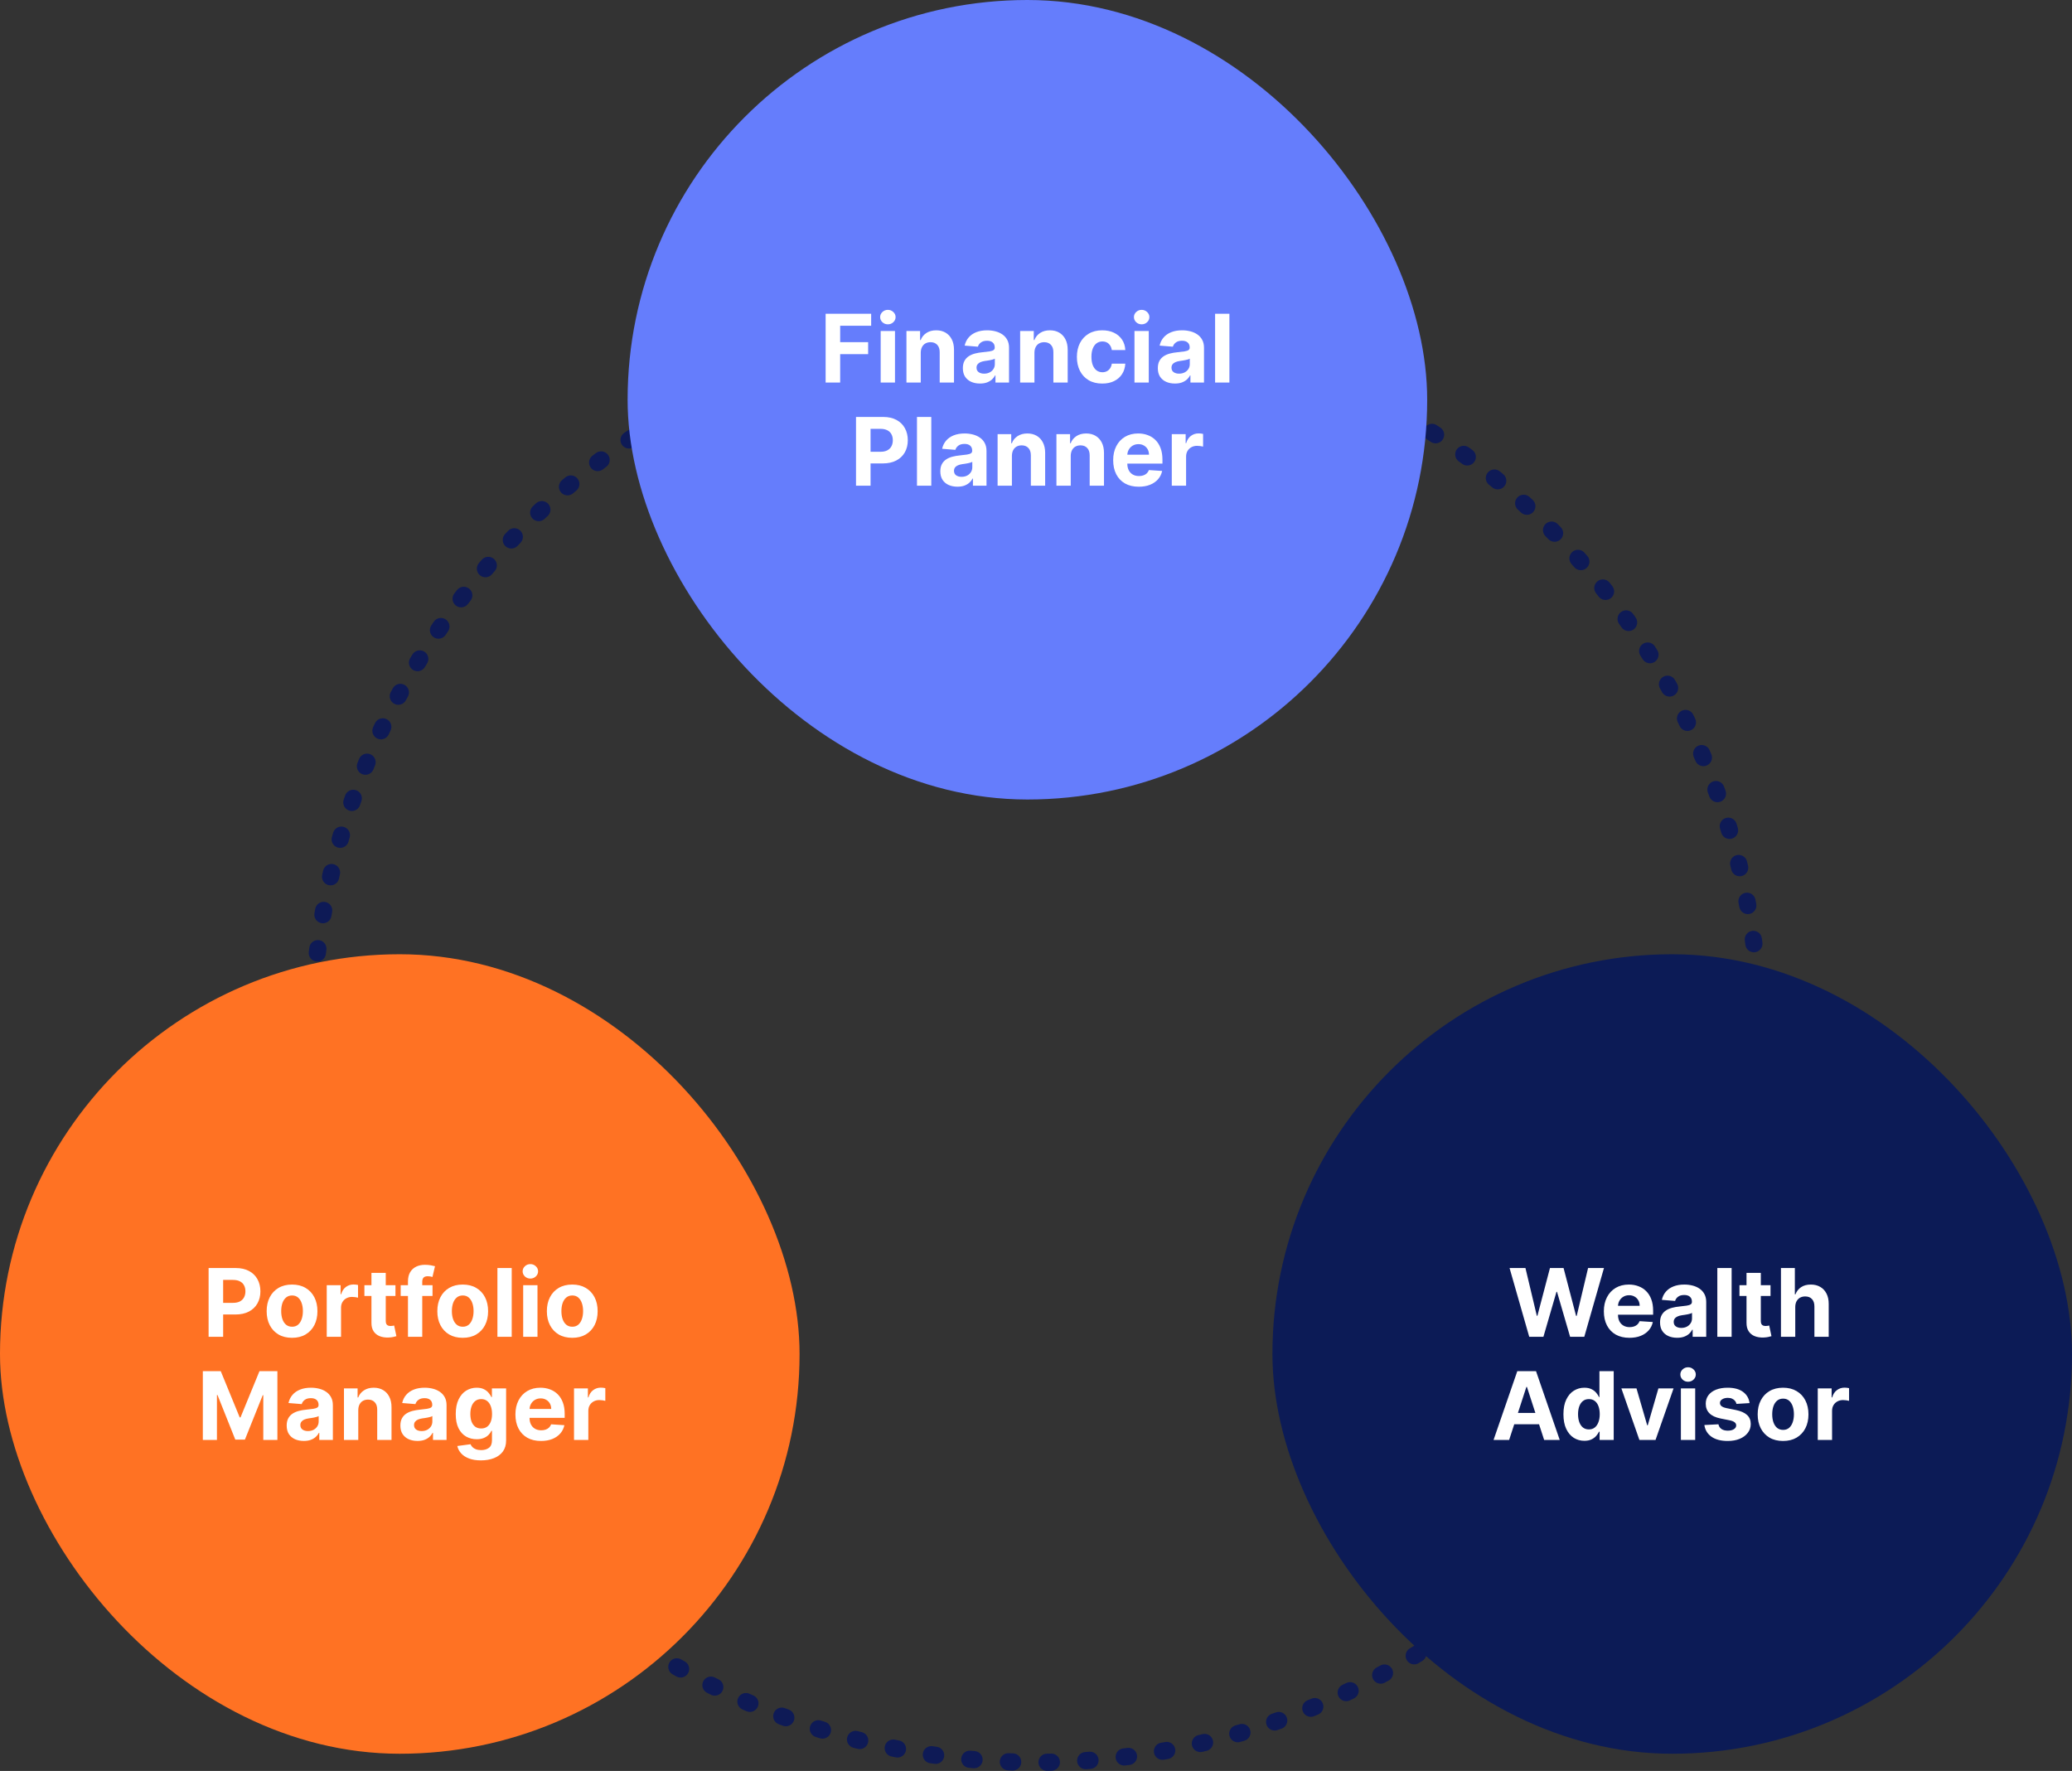
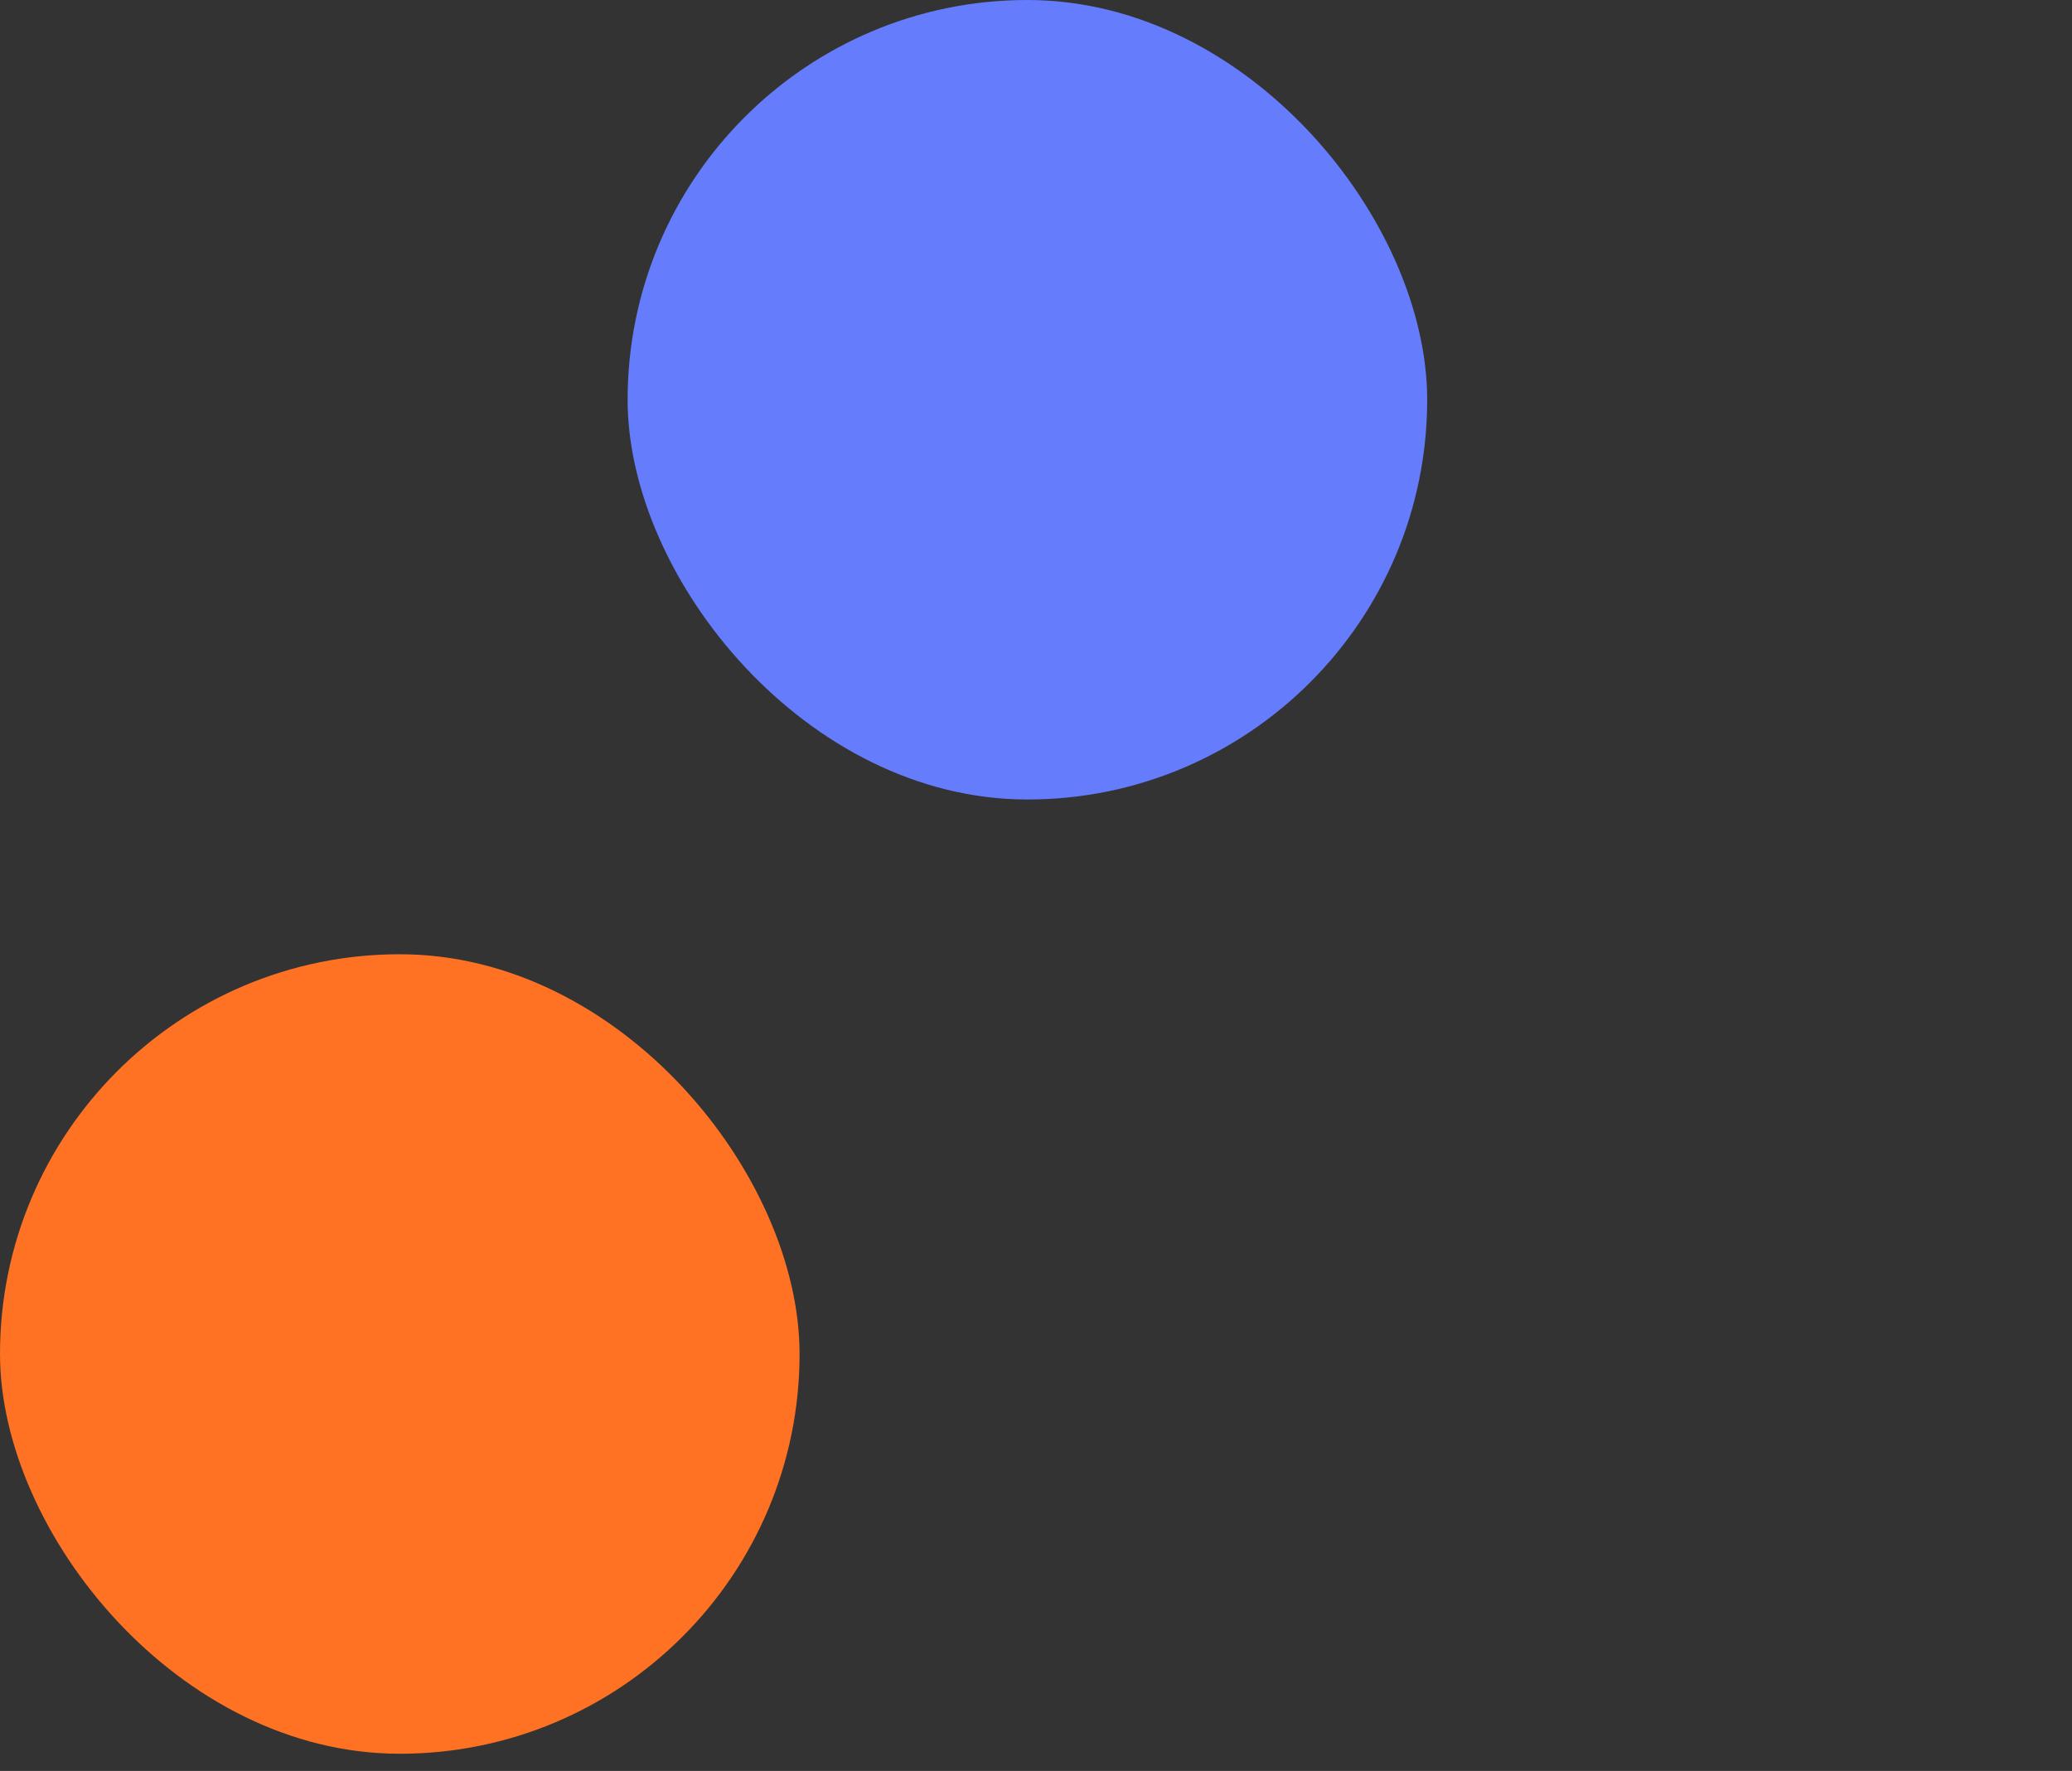
<svg xmlns="http://www.w3.org/2000/svg" width="482" height="412" viewBox="0 0 482 412" fill="none">
  <rect x="0" y="0" width="482" height="412" fill="#333333" stroke="none" />
-   <circle cx="241.046" cy="241.596" r="168.404" stroke="#0E1A56" stroke-width="4" stroke-linecap="round" stroke-dasharray="1 8" />
  <rect x="146" width="186" height="186" rx="93" fill="#657DFC" />
-   <path d="M192.062 89V73H202.655V75.789H195.444V79.602H201.952V82.391H195.444V89H192.062ZM204.868 89V77H208.196V89H204.868ZM206.54 75.453C206.045 75.453 205.621 75.289 205.267 74.961C204.918 74.628 204.743 74.229 204.743 73.766C204.743 73.307 204.918 72.914 205.267 72.586C205.621 72.253 206.045 72.086 206.54 72.086C207.035 72.086 207.457 72.253 207.806 72.586C208.16 72.914 208.337 73.307 208.337 73.766C208.337 74.229 208.16 74.628 207.806 74.961C207.457 75.289 207.035 75.453 206.54 75.453ZM214.19 82.062V89H210.862V77H214.034V79.117H214.175C214.44 78.419 214.886 77.867 215.511 77.461C216.136 77.049 216.894 76.844 217.784 76.844C218.618 76.844 219.344 77.026 219.964 77.391C220.584 77.755 221.065 78.276 221.409 78.953C221.753 79.625 221.925 80.427 221.925 81.359V89H218.597V81.953C218.602 81.219 218.414 80.646 218.034 80.234C217.654 79.818 217.131 79.609 216.464 79.609C216.016 79.609 215.62 79.706 215.276 79.898C214.938 80.091 214.672 80.372 214.479 80.742C214.292 81.107 214.196 81.547 214.19 82.062ZM227.97 89.227C227.204 89.227 226.522 89.094 225.923 88.828C225.324 88.557 224.85 88.159 224.501 87.633C224.157 87.102 223.985 86.44 223.985 85.648C223.985 84.982 224.108 84.422 224.353 83.969C224.597 83.516 224.931 83.151 225.353 82.875C225.774 82.599 226.254 82.391 226.79 82.25C227.332 82.109 227.899 82.01 228.493 81.953C229.191 81.88 229.754 81.812 230.181 81.75C230.608 81.682 230.918 81.583 231.11 81.453C231.303 81.323 231.399 81.13 231.399 80.875V80.828C231.399 80.333 231.243 79.951 230.931 79.68C230.623 79.409 230.186 79.273 229.618 79.273C229.019 79.273 228.543 79.406 228.188 79.672C227.834 79.932 227.6 80.26 227.485 80.656L224.407 80.406C224.563 79.677 224.871 79.047 225.329 78.516C225.787 77.979 226.379 77.568 227.103 77.281C227.832 76.99 228.675 76.844 229.634 76.844C230.3 76.844 230.938 76.922 231.548 77.078C232.162 77.234 232.707 77.477 233.181 77.805C233.66 78.133 234.037 78.555 234.313 79.07C234.59 79.581 234.728 80.193 234.728 80.906V89H231.571V87.336H231.478C231.285 87.711 231.027 88.042 230.704 88.328C230.381 88.609 229.993 88.831 229.54 88.992C229.087 89.148 228.563 89.227 227.97 89.227ZM228.923 86.93C229.412 86.93 229.845 86.833 230.22 86.641C230.595 86.443 230.889 86.177 231.103 85.844C231.316 85.51 231.423 85.133 231.423 84.711V83.438C231.319 83.505 231.175 83.568 230.993 83.625C230.816 83.677 230.616 83.727 230.392 83.773C230.168 83.815 229.944 83.854 229.72 83.891C229.496 83.922 229.293 83.951 229.11 83.977C228.72 84.034 228.379 84.125 228.087 84.25C227.795 84.375 227.569 84.544 227.407 84.758C227.246 84.966 227.165 85.227 227.165 85.539C227.165 85.992 227.329 86.338 227.657 86.578C227.991 86.812 228.412 86.93 228.923 86.93ZM240.638 82.062V89H237.31V77H240.481V79.117H240.622C240.888 78.419 241.333 77.867 241.958 77.461C242.583 77.049 243.341 76.844 244.231 76.844C245.065 76.844 245.791 77.026 246.411 77.391C247.031 77.755 247.513 78.276 247.856 78.953C248.2 79.625 248.372 80.427 248.372 81.359V89H245.044V81.953C245.049 81.219 244.862 80.646 244.481 80.234C244.101 79.818 243.578 79.609 242.911 79.609C242.463 79.609 242.067 79.706 241.724 79.898C241.385 80.091 241.119 80.372 240.927 80.742C240.739 81.107 240.643 81.547 240.638 82.062ZM256.417 89.234C255.188 89.234 254.131 88.974 253.245 88.453C252.365 87.927 251.688 87.198 251.214 86.266C250.745 85.333 250.511 84.26 250.511 83.047C250.511 81.818 250.748 80.74 251.222 79.812C251.701 78.88 252.381 78.154 253.261 77.633C254.141 77.107 255.188 76.844 256.401 76.844C257.448 76.844 258.365 77.034 259.151 77.414C259.938 77.794 260.56 78.328 261.019 79.016C261.477 79.703 261.729 80.51 261.776 81.438H258.636C258.547 80.838 258.313 80.357 257.933 79.992C257.558 79.622 257.065 79.438 256.456 79.438C255.94 79.438 255.49 79.578 255.104 79.859C254.724 80.135 254.427 80.539 254.214 81.07C254 81.602 253.894 82.245 253.894 83C253.894 83.766 253.998 84.417 254.206 84.953C254.42 85.49 254.719 85.898 255.104 86.18C255.49 86.461 255.94 86.602 256.456 86.602C256.836 86.602 257.177 86.523 257.479 86.367C257.787 86.211 258.039 85.984 258.237 85.688C258.44 85.385 258.573 85.023 258.636 84.602H261.776C261.724 85.518 261.474 86.326 261.026 87.023C260.584 87.716 259.972 88.258 259.19 88.648C258.409 89.039 257.485 89.234 256.417 89.234ZM263.907 89V77H267.235V89H263.907ZM265.579 75.453C265.084 75.453 264.66 75.289 264.306 74.961C263.957 74.628 263.782 74.229 263.782 73.766C263.782 73.307 263.957 72.914 264.306 72.586C264.66 72.253 265.084 72.086 265.579 72.086C266.074 72.086 266.496 72.253 266.845 72.586C267.199 72.914 267.376 73.307 267.376 73.766C267.376 74.229 267.199 74.628 266.845 74.961C266.496 75.289 266.074 75.453 265.579 75.453ZM273.323 89.227C272.558 89.227 271.875 89.094 271.276 88.828C270.677 88.557 270.203 88.159 269.854 87.633C269.511 87.102 269.339 86.44 269.339 85.648C269.339 84.982 269.461 84.422 269.706 83.969C269.951 83.516 270.284 83.151 270.706 82.875C271.128 82.599 271.607 82.391 272.144 82.25C272.685 82.109 273.253 82.01 273.847 81.953C274.545 81.88 275.107 81.812 275.534 81.75C275.961 81.682 276.271 81.583 276.464 81.453C276.657 81.323 276.753 81.13 276.753 80.875V80.828C276.753 80.333 276.597 79.951 276.284 79.68C275.977 79.409 275.539 79.273 274.972 79.273C274.373 79.273 273.896 79.406 273.542 79.672C273.188 79.932 272.953 80.26 272.839 80.656L269.761 80.406C269.917 79.677 270.224 79.047 270.683 78.516C271.141 77.979 271.732 77.568 272.456 77.281C273.185 76.99 274.029 76.844 274.987 76.844C275.654 76.844 276.292 76.922 276.901 77.078C277.516 77.234 278.06 77.477 278.534 77.805C279.013 78.133 279.391 78.555 279.667 79.07C279.943 79.581 280.081 80.193 280.081 80.906V89H276.925V87.336H276.831C276.638 87.711 276.381 88.042 276.058 88.328C275.735 88.609 275.347 88.831 274.894 88.992C274.44 89.148 273.917 89.227 273.323 89.227ZM274.276 86.93C274.766 86.93 275.198 86.833 275.573 86.641C275.948 86.443 276.243 86.177 276.456 85.844C276.67 85.51 276.776 85.133 276.776 84.711V83.438C276.672 83.505 276.529 83.568 276.347 83.625C276.17 83.677 275.969 83.727 275.745 83.773C275.521 83.815 275.297 83.854 275.073 83.891C274.849 83.922 274.646 83.951 274.464 83.977C274.073 84.034 273.732 84.125 273.44 84.25C273.149 84.375 272.922 84.544 272.761 84.758C272.599 84.966 272.519 85.227 272.519 85.539C272.519 85.992 272.683 86.338 273.011 86.578C273.344 86.812 273.766 86.93 274.276 86.93ZM285.991 73V89H282.663V73H285.991ZM199.13 113V97H205.442C206.656 97 207.69 97.232 208.544 97.695C209.398 98.154 210.049 98.792 210.497 99.609C210.95 100.422 211.177 101.359 211.177 102.422C211.177 103.484 210.948 104.422 210.489 105.234C210.031 106.047 209.367 106.68 208.497 107.133C207.632 107.586 206.586 107.812 205.356 107.812H201.333V105.102H204.81C205.461 105.102 205.997 104.99 206.419 104.766C206.846 104.536 207.164 104.221 207.372 103.82C207.586 103.414 207.692 102.948 207.692 102.422C207.692 101.891 207.586 101.427 207.372 101.031C207.164 100.63 206.846 100.32 206.419 100.102C205.992 99.878 205.45 99.766 204.794 99.766H202.513V113H199.13ZM216.64 97V113H213.312V97H216.64ZM222.728 113.227C221.962 113.227 221.28 113.094 220.681 112.828C220.082 112.557 219.608 112.159 219.259 111.633C218.915 111.102 218.743 110.44 218.743 109.648C218.743 108.982 218.866 108.422 219.11 107.969C219.355 107.516 219.688 107.151 220.11 106.875C220.532 106.599 221.011 106.391 221.548 106.25C222.09 106.109 222.657 106.01 223.251 105.953C223.949 105.88 224.511 105.812 224.938 105.75C225.366 105.682 225.675 105.583 225.868 105.453C226.061 105.323 226.157 105.13 226.157 104.875V104.828C226.157 104.333 226.001 103.951 225.688 103.68C225.381 103.409 224.944 103.273 224.376 103.273C223.777 103.273 223.3 103.406 222.946 103.672C222.592 103.932 222.358 104.26 222.243 104.656L219.165 104.406C219.321 103.677 219.629 103.047 220.087 102.516C220.545 101.979 221.136 101.568 221.86 101.281C222.59 100.99 223.433 100.844 224.392 100.844C225.058 100.844 225.696 100.922 226.306 101.078C226.92 101.234 227.465 101.477 227.938 101.805C228.418 102.133 228.795 102.555 229.071 103.07C229.347 103.581 229.485 104.193 229.485 104.906V113H226.329V111.336H226.235C226.043 111.711 225.785 112.042 225.462 112.328C225.139 112.609 224.751 112.831 224.298 112.992C223.845 113.148 223.321 113.227 222.728 113.227ZM223.681 110.93C224.17 110.93 224.603 110.833 224.978 110.641C225.353 110.443 225.647 110.177 225.86 109.844C226.074 109.51 226.181 109.133 226.181 108.711V107.438C226.076 107.505 225.933 107.568 225.751 107.625C225.574 107.677 225.373 107.727 225.149 107.773C224.925 107.815 224.701 107.854 224.478 107.891C224.254 107.922 224.05 107.951 223.868 107.977C223.478 108.034 223.136 108.125 222.845 108.25C222.553 108.375 222.326 108.544 222.165 108.758C222.004 108.966 221.923 109.227 221.923 109.539C221.923 109.992 222.087 110.339 222.415 110.578C222.748 110.812 223.17 110.93 223.681 110.93ZM235.396 106.063V113H232.067V101H235.239V103.117H235.38C235.646 102.419 236.091 101.867 236.716 101.461C237.341 101.049 238.099 100.844 238.989 100.844C239.823 100.844 240.549 101.026 241.169 101.391C241.789 101.755 242.271 102.276 242.614 102.953C242.958 103.625 243.13 104.427 243.13 105.359V113H239.802V105.953C239.807 105.219 239.619 104.646 239.239 104.234C238.859 103.818 238.336 103.609 237.669 103.609C237.221 103.609 236.825 103.706 236.481 103.898C236.143 104.091 235.877 104.372 235.685 104.742C235.497 105.107 235.401 105.547 235.396 106.063ZM249.081 106.063V113H245.753V101H248.925V103.117H249.065C249.331 102.419 249.776 101.867 250.401 101.461C251.026 101.049 251.784 100.844 252.675 100.844C253.508 100.844 254.235 101.026 254.854 101.391C255.474 101.755 255.956 102.276 256.3 102.953C256.644 103.625 256.815 104.427 256.815 105.359V113H253.487V105.953C253.493 105.219 253.305 104.646 252.925 104.234C252.545 103.818 252.021 103.609 251.354 103.609C250.907 103.609 250.511 103.706 250.167 103.898C249.828 104.091 249.563 104.372 249.37 104.742C249.183 105.107 249.086 105.547 249.081 106.063ZM264.907 113.234C263.673 113.234 262.61 112.984 261.72 112.484C260.834 111.979 260.152 111.266 259.673 110.344C259.194 109.417 258.954 108.32 258.954 107.055C258.954 105.82 259.194 104.737 259.673 103.805C260.152 102.872 260.826 102.146 261.696 101.625C262.571 101.104 263.597 100.844 264.774 100.844C265.566 100.844 266.303 100.971 266.985 101.227C267.673 101.477 268.272 101.854 268.782 102.359C269.298 102.865 269.699 103.5 269.985 104.266C270.272 105.026 270.415 105.917 270.415 106.937V107.852H260.282V105.789H267.282C267.282 105.31 267.178 104.885 266.97 104.516C266.761 104.146 266.472 103.857 266.103 103.648C265.738 103.435 265.313 103.328 264.829 103.328C264.324 103.328 263.876 103.445 263.485 103.68C263.1 103.909 262.798 104.219 262.579 104.609C262.36 104.995 262.248 105.424 262.243 105.898V107.859C262.243 108.453 262.353 108.966 262.571 109.398C262.795 109.831 263.11 110.164 263.517 110.398C263.923 110.633 264.405 110.75 264.962 110.75C265.332 110.75 265.67 110.698 265.978 110.594C266.285 110.49 266.548 110.333 266.767 110.125C266.985 109.917 267.152 109.661 267.267 109.359L270.345 109.562C270.188 110.302 269.868 110.948 269.384 111.5C268.905 112.047 268.285 112.474 267.524 112.781C266.769 113.083 265.897 113.234 264.907 113.234ZM272.587 113V101H275.813V103.094H275.938C276.157 102.349 276.524 101.786 277.04 101.406C277.556 101.021 278.149 100.828 278.821 100.828C278.988 100.828 279.168 100.839 279.36 100.859C279.553 100.88 279.722 100.909 279.868 100.945V103.898C279.712 103.852 279.496 103.81 279.22 103.773C278.944 103.737 278.691 103.719 278.462 103.719C277.972 103.719 277.535 103.826 277.149 104.039C276.769 104.247 276.467 104.539 276.243 104.914C276.024 105.289 275.915 105.721 275.915 106.211V113H272.587Z" fill="white" />
-   <rect x="296" y="222" width="186" height="186" rx="93" fill="#0C1B56" />
-   <path d="M355.74 311L351.162 295H354.858L357.506 306.117H357.639L360.561 295H363.725L366.639 306.141H366.779L369.428 295H373.123L368.545 311H365.248L362.201 300.539H362.076L359.037 311H355.74ZM379.051 311.234C377.817 311.234 376.754 310.984 375.863 310.484C374.978 309.979 374.296 309.266 373.817 308.344C373.337 307.417 373.098 306.32 373.098 305.055C373.098 303.82 373.337 302.737 373.817 301.805C374.296 300.872 374.97 300.146 375.84 299.625C376.715 299.104 377.741 298.844 378.918 298.844C379.71 298.844 380.447 298.971 381.129 299.227C381.817 299.477 382.416 299.854 382.926 300.359C383.442 300.865 383.843 301.5 384.129 302.266C384.416 303.026 384.559 303.917 384.559 304.937V305.852H374.426V303.789H381.426C381.426 303.31 381.322 302.885 381.113 302.516C380.905 302.146 380.616 301.857 380.246 301.648C379.882 301.435 379.457 301.328 378.973 301.328C378.468 301.328 378.02 301.445 377.629 301.68C377.244 301.909 376.942 302.219 376.723 302.609C376.504 302.995 376.392 303.424 376.387 303.898V305.859C376.387 306.453 376.496 306.966 376.715 307.398C376.939 307.831 377.254 308.164 377.66 308.398C378.067 308.633 378.548 308.75 379.106 308.75C379.475 308.75 379.814 308.698 380.121 308.594C380.429 308.49 380.692 308.333 380.91 308.125C381.129 307.917 381.296 307.661 381.41 307.359L384.488 307.562C384.332 308.302 384.012 308.948 383.528 309.5C383.048 310.047 382.429 310.474 381.668 310.781C380.913 311.083 380.041 311.234 379.051 311.234ZM390.153 311.227C389.387 311.227 388.705 311.094 388.106 310.828C387.507 310.557 387.033 310.159 386.684 309.633C386.34 309.102 386.168 308.44 386.168 307.648C386.168 306.982 386.291 306.422 386.535 305.969C386.78 305.516 387.113 305.151 387.535 304.875C387.957 304.599 388.436 304.391 388.973 304.25C389.515 304.109 390.082 304.01 390.676 303.953C391.374 303.88 391.936 303.812 392.363 303.75C392.791 303.682 393.1 303.583 393.293 303.453C393.486 303.323 393.582 303.13 393.582 302.875V302.828C393.582 302.333 393.426 301.951 393.113 301.68C392.806 301.409 392.369 301.273 391.801 301.273C391.202 301.273 390.725 301.406 390.371 301.672C390.017 301.932 389.783 302.26 389.668 302.656L386.59 302.406C386.746 301.677 387.054 301.047 387.512 300.516C387.97 299.979 388.561 299.568 389.285 299.281C390.015 298.99 390.858 298.844 391.817 298.844C392.483 298.844 393.121 298.922 393.731 299.078C394.345 299.234 394.89 299.477 395.363 299.805C395.843 300.133 396.22 300.555 396.496 301.07C396.772 301.581 396.91 302.193 396.91 302.906V311H393.754V309.336H393.66C393.468 309.711 393.21 310.042 392.887 310.328C392.564 310.609 392.176 310.831 391.723 310.992C391.27 311.148 390.746 311.227 390.153 311.227ZM391.106 308.93C391.595 308.93 392.028 308.833 392.403 308.641C392.778 308.443 393.072 308.177 393.285 307.844C393.499 307.51 393.606 307.133 393.606 306.711V305.438C393.501 305.505 393.358 305.568 393.176 305.625C392.999 305.677 392.798 305.727 392.574 305.773C392.35 305.815 392.126 305.854 391.903 305.891C391.679 305.922 391.475 305.951 391.293 305.977C390.903 306.034 390.561 306.125 390.27 306.25C389.978 306.375 389.751 306.544 389.59 306.758C389.429 306.966 389.348 307.227 389.348 307.539C389.348 307.992 389.512 308.339 389.84 308.578C390.173 308.812 390.595 308.93 391.106 308.93ZM402.821 295V311H399.492V295H402.821ZM411.869 299V301.5H404.643V299H411.869ZM406.283 296.125H409.612V307.312C409.612 307.62 409.658 307.859 409.752 308.031C409.846 308.198 409.976 308.315 410.143 308.383C410.315 308.451 410.513 308.484 410.737 308.484C410.893 308.484 411.049 308.471 411.205 308.445C411.362 308.414 411.481 308.391 411.565 308.375L412.088 310.852C411.921 310.904 411.687 310.964 411.385 311.031C411.083 311.104 410.716 311.148 410.283 311.164C409.481 311.195 408.778 311.089 408.174 310.844C407.575 310.599 407.109 310.219 406.776 309.703C406.442 309.187 406.278 308.536 406.283 307.75V296.125ZM417.623 304.063V311H414.295V295H417.529V301.117H417.67C417.941 300.409 418.378 299.854 418.983 299.453C419.587 299.047 420.345 298.844 421.256 298.844C422.089 298.844 422.816 299.026 423.436 299.391C424.061 299.75 424.545 300.268 424.889 300.945C425.238 301.617 425.41 302.422 425.404 303.359V311H422.076V303.953C422.082 303.214 421.894 302.638 421.514 302.227C421.139 301.815 420.613 301.609 419.936 301.609C419.483 301.609 419.082 301.706 418.733 301.898C418.389 302.091 418.118 302.372 417.92 302.742C417.727 303.107 417.628 303.547 417.623 304.063ZM351.062 335H347.437L352.96 319H357.32L362.835 335H359.21L355.202 322.656H355.077L351.062 335ZM350.835 328.711H359.398V331.352H350.835V328.711ZM368.562 335.195C367.65 335.195 366.825 334.961 366.085 334.492C365.351 334.018 364.767 333.323 364.335 332.406C363.908 331.484 363.695 330.354 363.695 329.016C363.695 327.641 363.916 326.497 364.359 325.586C364.801 324.669 365.39 323.984 366.124 323.531C366.864 323.073 367.674 322.844 368.554 322.844C369.226 322.844 369.786 322.958 370.234 323.188C370.687 323.411 371.051 323.693 371.327 324.031C371.609 324.365 371.822 324.693 371.968 325.016H372.07V319H375.39V335H372.109V333.078H371.968C371.812 333.411 371.59 333.742 371.304 334.07C371.023 334.393 370.655 334.661 370.202 334.875C369.754 335.089 369.208 335.195 368.562 335.195ZM369.616 332.547C370.153 332.547 370.606 332.401 370.976 332.109C371.351 331.812 371.637 331.398 371.835 330.867C372.038 330.336 372.14 329.714 372.14 329C372.14 328.286 372.041 327.667 371.843 327.141C371.645 326.615 371.359 326.208 370.984 325.922C370.609 325.635 370.153 325.492 369.616 325.492C369.07 325.492 368.609 325.641 368.234 325.937C367.859 326.234 367.575 326.646 367.382 327.172C367.189 327.698 367.093 328.307 367.093 329C367.093 329.698 367.189 330.315 367.382 330.852C367.58 331.383 367.864 331.799 368.234 332.102C368.609 332.398 369.07 332.547 369.616 332.547ZM389.314 323L385.118 335H381.368L377.173 323H380.689L383.181 331.586H383.306L385.79 323H389.314ZM391.017 335V323H394.345V335H391.017ZM392.689 321.453C392.194 321.453 391.769 321.289 391.415 320.961C391.066 320.628 390.892 320.229 390.892 319.766C390.892 319.307 391.066 318.914 391.415 318.586C391.769 318.253 392.194 318.086 392.689 318.086C393.183 318.086 393.605 318.253 393.954 318.586C394.308 318.914 394.486 319.307 394.486 319.766C394.486 320.229 394.308 320.628 393.954 320.961C393.605 321.289 393.183 321.453 392.689 321.453ZM406.995 326.422L403.948 326.609C403.896 326.349 403.784 326.115 403.612 325.906C403.441 325.693 403.214 325.523 402.933 325.398C402.657 325.268 402.326 325.203 401.941 325.203C401.425 325.203 400.99 325.312 400.636 325.531C400.282 325.745 400.105 326.031 400.105 326.391C400.105 326.677 400.219 326.919 400.448 327.117C400.678 327.315 401.071 327.474 401.628 327.594L403.8 328.031C404.967 328.271 405.836 328.656 406.409 329.187C406.982 329.719 407.269 330.417 407.269 331.281C407.269 332.068 407.037 332.758 406.573 333.352C406.115 333.945 405.485 334.409 404.683 334.742C403.886 335.07 402.967 335.234 401.925 335.234C400.336 335.234 399.071 334.904 398.128 334.242C397.191 333.576 396.641 332.669 396.48 331.523L399.753 331.352C399.852 331.836 400.092 332.206 400.472 332.461C400.852 332.711 401.339 332.836 401.933 332.836C402.516 332.836 402.985 332.724 403.339 332.5C403.698 332.271 403.881 331.977 403.886 331.617C403.881 331.315 403.753 331.068 403.503 330.875C403.253 330.677 402.868 330.526 402.347 330.422L400.269 330.008C399.097 329.773 398.224 329.367 397.652 328.789C397.084 328.211 396.8 327.474 396.8 326.578C396.8 325.807 397.008 325.143 397.425 324.586C397.847 324.029 398.438 323.599 399.198 323.297C399.964 322.995 400.86 322.844 401.886 322.844C403.402 322.844 404.594 323.164 405.464 323.805C406.339 324.445 406.849 325.318 406.995 326.422ZM414.786 335.234C413.573 335.234 412.523 334.977 411.638 334.461C410.758 333.94 410.078 333.216 409.599 332.289C409.12 331.357 408.88 330.276 408.88 329.047C408.88 327.807 409.12 326.724 409.599 325.797C410.078 324.865 410.758 324.141 411.638 323.625C412.523 323.104 413.573 322.844 414.786 322.844C416 322.844 417.047 323.104 417.927 323.625C418.812 324.141 419.495 324.865 419.974 325.797C420.453 326.724 420.693 327.807 420.693 329.047C420.693 330.276 420.453 331.357 419.974 332.289C419.495 333.216 418.812 333.94 417.927 334.461C417.047 334.977 416 335.234 414.786 335.234ZM414.802 332.656C415.354 332.656 415.815 332.5 416.185 332.188C416.555 331.87 416.833 331.437 417.021 330.891C417.213 330.344 417.31 329.721 417.31 329.023C417.31 328.326 417.213 327.703 417.021 327.156C416.833 326.609 416.555 326.177 416.185 325.859C415.815 325.542 415.354 325.383 414.802 325.383C414.245 325.383 413.776 325.542 413.396 325.859C413.021 326.177 412.737 326.609 412.544 327.156C412.357 327.703 412.263 328.326 412.263 329.023C412.263 329.721 412.357 330.344 412.544 330.891C412.737 331.437 413.021 331.87 413.396 332.188C413.776 332.5 414.245 332.656 414.802 332.656ZM422.857 335V323H426.083V325.094H426.208C426.427 324.349 426.794 323.786 427.31 323.406C427.825 323.021 428.419 322.828 429.091 322.828C429.258 322.828 429.437 322.839 429.63 322.859C429.823 322.88 429.992 322.909 430.138 322.945V325.898C429.982 325.852 429.765 325.81 429.489 325.773C429.213 325.737 428.961 325.719 428.732 325.719C428.242 325.719 427.805 325.826 427.419 326.039C427.039 326.247 426.737 326.539 426.513 326.914C426.294 327.289 426.185 327.721 426.185 328.211V335H422.857Z" fill="white" />
  <rect y="222" width="186" height="186" rx="93" fill="#FF7223" />
-   <path d="M48.527 311V295H54.84C56.053 295 57.087 295.232 57.941 295.695C58.796 296.154 59.447 296.792 59.895 297.609C60.348 298.422 60.574 299.359 60.574 300.422C60.574 301.484 60.345 302.422 59.887 303.234C59.428 304.047 58.764 304.68 57.895 305.133C57.03 305.586 55.983 305.812 54.754 305.812H50.73V303.102H54.207C54.858 303.102 55.395 302.99 55.816 302.766C56.243 302.536 56.561 302.221 56.77 301.82C56.983 301.414 57.09 300.948 57.09 300.422C57.09 299.891 56.983 299.427 56.77 299.031C56.561 298.63 56.243 298.32 55.816 298.102C55.389 297.878 54.848 297.766 54.191 297.766H51.91V311H48.527ZM67.938 311.234C66.724 311.234 65.674 310.977 64.789 310.461C63.909 309.94 63.229 309.216 62.75 308.289C62.271 307.357 62.031 306.276 62.031 305.047C62.031 303.807 62.271 302.724 62.75 301.797C63.229 300.865 63.909 300.141 64.789 299.625C65.674 299.104 66.724 298.844 67.938 298.844C69.151 298.844 70.198 299.104 71.078 299.625C71.963 300.141 72.646 300.865 73.125 301.797C73.604 302.724 73.844 303.807 73.844 305.047C73.844 306.276 73.604 307.357 73.125 308.289C72.646 309.216 71.963 309.94 71.078 310.461C70.198 310.977 69.151 311.234 67.938 311.234ZM67.953 308.656C68.505 308.656 68.966 308.5 69.336 308.188C69.706 307.87 69.984 307.437 70.172 306.891C70.365 306.344 70.461 305.721 70.461 305.023C70.461 304.326 70.365 303.703 70.172 303.156C69.984 302.609 69.706 302.177 69.336 301.859C68.966 301.542 68.505 301.383 67.953 301.383C67.396 301.383 66.927 301.542 66.547 301.859C66.172 302.177 65.888 302.609 65.695 303.156C65.508 303.703 65.414 304.326 65.414 305.023C65.414 305.721 65.508 306.344 65.695 306.891C65.888 307.437 66.172 307.87 66.547 308.188C66.927 308.5 67.396 308.656 67.953 308.656ZM76.008 311V299H79.234V301.094H79.359C79.578 300.349 79.945 299.786 80.461 299.406C80.977 299.021 81.57 298.828 82.242 298.828C82.409 298.828 82.588 298.839 82.781 298.859C82.974 298.88 83.143 298.909 83.289 298.945V301.898C83.133 301.852 82.917 301.81 82.641 301.773C82.365 301.737 82.112 301.719 81.883 301.719C81.393 301.719 80.956 301.826 80.57 302.039C80.19 302.247 79.888 302.539 79.664 302.914C79.445 303.289 79.336 303.721 79.336 304.211V311H76.008ZM91.994 299V301.5H84.768V299H91.994ZM86.408 296.125H89.736V307.312C89.736 307.62 89.783 307.859 89.877 308.031C89.971 308.198 90.101 308.315 90.268 308.383C90.439 308.451 90.637 308.484 90.861 308.484C91.018 308.484 91.174 308.471 91.33 308.445C91.486 308.414 91.606 308.391 91.689 308.375L92.213 310.852C92.046 310.904 91.812 310.964 91.51 311.031C91.208 311.104 90.841 311.148 90.408 311.164C89.606 311.195 88.903 311.089 88.299 310.844C87.7 310.599 87.234 310.219 86.9 309.703C86.567 309.187 86.403 308.536 86.408 307.75V296.125ZM100.615 299V301.5H93.209V299H100.615ZM94.904 311V298.133C94.904 297.263 95.074 296.542 95.412 295.969C95.756 295.396 96.225 294.966 96.818 294.68C97.412 294.393 98.087 294.25 98.842 294.25C99.352 294.25 99.818 294.289 100.24 294.367C100.667 294.445 100.985 294.516 101.193 294.578L100.6 297.078C100.469 297.036 100.308 296.997 100.115 296.961C99.928 296.924 99.735 296.906 99.537 296.906C99.047 296.906 98.706 297.021 98.514 297.25C98.321 297.474 98.225 297.789 98.225 298.195V311H94.904ZM107.641 311.234C106.427 311.234 105.378 310.977 104.492 310.461C103.612 309.94 102.932 309.216 102.453 308.289C101.974 307.357 101.734 306.276 101.734 305.047C101.734 303.807 101.974 302.724 102.453 301.797C102.932 300.865 103.612 300.141 104.492 299.625C105.378 299.104 106.427 298.844 107.641 298.844C108.854 298.844 109.901 299.104 110.781 299.625C111.667 300.141 112.349 300.865 112.828 301.797C113.307 302.724 113.547 303.807 113.547 305.047C113.547 306.276 113.307 307.357 112.828 308.289C112.349 309.216 111.667 309.94 110.781 310.461C109.901 310.977 108.854 311.234 107.641 311.234ZM107.656 308.656C108.208 308.656 108.669 308.5 109.039 308.188C109.409 307.87 109.688 307.437 109.875 306.891C110.068 306.344 110.164 305.721 110.164 305.023C110.164 304.326 110.068 303.703 109.875 303.156C109.688 302.609 109.409 302.177 109.039 301.859C108.669 301.542 108.208 301.383 107.656 301.383C107.099 301.383 106.63 301.542 106.25 301.859C105.875 302.177 105.591 302.609 105.398 303.156C105.211 303.703 105.117 304.326 105.117 305.023C105.117 305.721 105.211 306.344 105.398 306.891C105.591 307.437 105.875 307.87 106.25 308.188C106.63 308.5 107.099 308.656 107.656 308.656ZM119.039 295V311H115.711V295H119.039ZM121.705 311V299H125.033V311H121.705ZM123.377 297.453C122.882 297.453 122.458 297.289 122.104 296.961C121.755 296.628 121.58 296.229 121.58 295.766C121.58 295.307 121.755 294.914 122.104 294.586C122.458 294.253 122.882 294.086 123.377 294.086C123.872 294.086 124.294 294.253 124.643 294.586C124.997 294.914 125.174 295.307 125.174 295.766C125.174 296.229 124.997 296.628 124.643 296.961C124.294 297.289 123.872 297.453 123.377 297.453ZM133.121 311.234C131.908 311.234 130.858 310.977 129.973 310.461C129.092 309.94 128.413 309.216 127.934 308.289C127.454 307.357 127.215 306.276 127.215 305.047C127.215 303.807 127.454 302.724 127.934 301.797C128.413 300.865 129.092 300.141 129.973 299.625C130.858 299.104 131.908 298.844 133.121 298.844C134.335 298.844 135.382 299.104 136.262 299.625C137.147 300.141 137.829 300.865 138.309 301.797C138.788 302.724 139.027 303.807 139.027 305.047C139.027 306.276 138.788 307.357 138.309 308.289C137.829 309.216 137.147 309.94 136.262 310.461C135.382 310.977 134.335 311.234 133.121 311.234ZM133.137 308.656C133.689 308.656 134.15 308.5 134.52 308.188C134.889 307.87 135.168 307.437 135.355 306.891C135.548 306.344 135.645 305.721 135.645 305.023C135.645 304.326 135.548 303.703 135.355 303.156C135.168 302.609 134.889 302.177 134.52 301.859C134.15 301.542 133.689 301.383 133.137 301.383C132.579 301.383 132.111 301.542 131.73 301.859C131.355 302.177 131.072 302.609 130.879 303.156C130.691 303.703 130.598 304.326 130.598 305.023C130.598 305.721 130.691 306.344 130.879 306.891C131.072 307.437 131.355 307.87 131.73 308.188C132.111 308.5 132.579 308.656 133.137 308.656ZM47.185 319H51.356L55.763 329.75H55.95L60.356 319H64.528V335H61.247V324.586H61.114L56.974 334.922H54.739L50.599 324.547H50.466V335H47.185V319ZM70.675 335.227C69.909 335.227 69.227 335.094 68.628 334.828C68.029 334.557 67.555 334.159 67.206 333.633C66.862 333.102 66.69 332.44 66.69 331.648C66.69 330.982 66.813 330.422 67.058 329.969C67.302 329.516 67.636 329.151 68.058 328.875C68.48 328.599 68.959 328.391 69.495 328.25C70.037 328.109 70.605 328.01 71.198 327.953C71.896 327.88 72.459 327.812 72.886 327.75C73.313 327.682 73.623 327.583 73.815 327.453C74.008 327.323 74.105 327.13 74.105 326.875V326.828C74.105 326.333 73.948 325.951 73.636 325.68C73.329 325.409 72.891 325.273 72.323 325.273C71.724 325.273 71.248 325.406 70.894 325.672C70.539 325.932 70.305 326.26 70.19 326.656L67.112 326.406C67.269 325.677 67.576 325.047 68.034 324.516C68.493 323.979 69.084 323.568 69.808 323.281C70.537 322.99 71.38 322.844 72.339 322.844C73.005 322.844 73.644 322.922 74.253 323.078C74.868 323.234 75.412 323.477 75.886 323.805C76.365 324.133 76.743 324.555 77.019 325.07C77.295 325.581 77.433 326.193 77.433 326.906V335H74.276V333.336H74.183C73.99 333.711 73.732 334.042 73.409 334.328C73.086 334.609 72.698 334.831 72.245 334.992C71.792 335.148 71.269 335.227 70.675 335.227ZM71.628 332.93C72.118 332.93 72.55 332.833 72.925 332.641C73.3 332.443 73.594 332.177 73.808 331.844C74.021 331.51 74.128 331.133 74.128 330.711V329.438C74.024 329.505 73.88 329.568 73.698 329.625C73.521 329.677 73.321 329.727 73.097 329.773C72.873 329.815 72.649 329.854 72.425 329.891C72.201 329.922 71.998 329.951 71.815 329.977C71.425 330.034 71.084 330.125 70.792 330.25C70.5 330.375 70.274 330.544 70.112 330.758C69.951 330.966 69.87 331.227 69.87 331.539C69.87 331.992 70.034 332.339 70.362 332.578C70.696 332.812 71.118 332.93 71.628 332.93ZM83.343 328.063V335H80.015V323H83.186V325.117H83.327C83.593 324.419 84.038 323.867 84.663 323.461C85.288 323.049 86.046 322.844 86.936 322.844C87.77 322.844 88.496 323.026 89.116 323.391C89.736 323.755 90.218 324.276 90.561 324.953C90.905 325.625 91.077 326.427 91.077 327.359V335H87.749V327.953C87.754 327.219 87.567 326.646 87.186 326.234C86.806 325.818 86.283 325.609 85.616 325.609C85.168 325.609 84.772 325.706 84.429 325.898C84.09 326.091 83.825 326.372 83.632 326.742C83.444 327.107 83.348 327.547 83.343 328.063ZM97.122 335.227C96.356 335.227 95.674 335.094 95.075 334.828C94.476 334.557 94.002 334.159 93.653 333.633C93.31 333.102 93.138 332.44 93.138 331.648C93.138 330.982 93.26 330.422 93.505 329.969C93.75 329.516 94.083 329.151 94.505 328.875C94.927 328.599 95.406 328.391 95.942 328.25C96.484 328.109 97.052 328.01 97.645 327.953C98.343 327.88 98.906 327.812 99.333 327.75C99.76 327.682 100.07 327.583 100.263 327.453C100.455 327.323 100.552 327.13 100.552 326.875V326.828C100.552 326.333 100.396 325.951 100.083 325.68C99.776 325.409 99.338 325.273 98.77 325.273C98.171 325.273 97.695 325.406 97.341 325.672C96.987 325.932 96.752 326.26 96.638 326.656L93.56 326.406C93.716 325.677 94.023 325.047 94.481 324.516C94.94 323.979 95.531 323.568 96.255 323.281C96.984 322.99 97.828 322.844 98.786 322.844C99.453 322.844 100.091 322.922 100.7 323.078C101.315 323.234 101.859 323.477 102.333 323.805C102.812 324.133 103.19 324.555 103.466 325.07C103.742 325.581 103.88 326.193 103.88 326.906V335H100.724V333.336H100.63C100.437 333.711 100.179 334.042 99.856 334.328C99.534 334.609 99.145 334.831 98.692 334.992C98.239 335.148 97.716 335.227 97.122 335.227ZM98.075 332.93C98.565 332.93 98.997 332.833 99.372 332.641C99.747 332.443 100.041 332.177 100.255 331.844C100.468 331.51 100.575 331.133 100.575 330.711V329.438C100.471 329.505 100.328 329.568 100.146 329.625C99.968 329.677 99.768 329.727 99.544 329.773C99.32 329.815 99.096 329.854 98.872 329.891C98.648 329.922 98.445 329.951 98.263 329.977C97.872 330.034 97.531 330.125 97.239 330.25C96.948 330.375 96.721 330.544 96.56 330.758C96.398 330.966 96.317 331.227 96.317 331.539C96.317 331.992 96.481 332.339 96.81 332.578C97.143 332.812 97.565 332.93 98.075 332.93ZM111.868 339.75C110.79 339.75 109.866 339.602 109.095 339.305C108.329 339.013 107.72 338.615 107.267 338.109C106.813 337.604 106.519 337.036 106.384 336.406L109.462 335.992C109.556 336.232 109.704 336.456 109.907 336.664C110.11 336.872 110.379 337.039 110.712 337.164C111.05 337.294 111.462 337.359 111.946 337.359C112.67 337.359 113.267 337.182 113.735 336.828C114.209 336.479 114.446 335.893 114.446 335.07V332.875H114.306C114.16 333.208 113.941 333.523 113.649 333.82C113.358 334.117 112.983 334.359 112.524 334.547C112.066 334.734 111.519 334.828 110.884 334.828C109.983 334.828 109.162 334.62 108.423 334.203C107.688 333.781 107.103 333.138 106.665 332.273C106.233 331.404 106.017 330.305 106.017 328.977C106.017 327.617 106.238 326.482 106.681 325.57C107.123 324.659 107.712 323.977 108.446 323.523C109.186 323.07 109.996 322.844 110.876 322.844C111.548 322.844 112.11 322.958 112.563 323.188C113.017 323.411 113.381 323.693 113.657 324.031C113.938 324.365 114.155 324.693 114.306 325.016H114.431V323H117.735V335.117C117.735 336.138 117.485 336.992 116.985 337.68C116.485 338.367 115.793 338.883 114.907 339.227C114.027 339.576 113.014 339.75 111.868 339.75ZM111.938 332.328C112.475 332.328 112.928 332.195 113.298 331.93C113.673 331.659 113.959 331.273 114.157 330.773C114.36 330.268 114.462 329.664 114.462 328.961C114.462 328.258 114.363 327.648 114.165 327.133C113.967 326.612 113.681 326.208 113.306 325.922C112.931 325.635 112.475 325.492 111.938 325.492C111.392 325.492 110.931 325.641 110.556 325.937C110.181 326.229 109.897 326.635 109.704 327.156C109.511 327.677 109.415 328.279 109.415 328.961C109.415 329.654 109.511 330.253 109.704 330.758C109.902 331.258 110.186 331.646 110.556 331.922C110.931 332.193 111.392 332.328 111.938 332.328ZM125.853 335.234C124.618 335.234 123.556 334.984 122.665 334.484C121.78 333.979 121.097 333.266 120.618 332.344C120.139 331.417 119.899 330.32 119.899 329.055C119.899 327.82 120.139 326.737 120.618 325.805C121.097 324.872 121.772 324.146 122.642 323.625C123.517 323.104 124.543 322.844 125.72 322.844C126.511 322.844 127.248 322.971 127.931 323.227C128.618 323.477 129.217 323.854 129.728 324.359C130.243 324.865 130.644 325.5 130.931 326.266C131.217 327.026 131.36 327.917 131.36 328.937V329.852H121.228V327.789H128.228C128.228 327.31 128.123 326.885 127.915 326.516C127.707 326.146 127.418 325.857 127.048 325.648C126.683 325.435 126.259 325.328 125.774 325.328C125.269 325.328 124.821 325.445 124.431 325.68C124.045 325.909 123.743 326.219 123.524 326.609C123.306 326.995 123.194 327.424 123.188 327.898V329.859C123.188 330.453 123.298 330.966 123.517 331.398C123.741 331.831 124.056 332.164 124.462 332.398C124.868 332.633 125.35 332.75 125.907 332.75C126.277 332.75 126.616 332.698 126.923 332.594C127.23 332.49 127.493 332.333 127.712 332.125C127.931 331.917 128.097 331.661 128.212 331.359L131.29 331.562C131.134 332.302 130.813 332.948 130.329 333.5C129.85 334.047 129.23 334.474 128.47 334.781C127.715 335.083 126.842 335.234 125.853 335.234ZM133.532 335V323H136.759V325.094H136.884C137.103 324.349 137.47 323.786 137.985 323.406C138.501 323.021 139.095 322.828 139.767 322.828C139.933 322.828 140.113 322.839 140.306 322.859C140.498 322.88 140.668 322.909 140.813 322.945V325.898C140.657 325.852 140.441 325.81 140.165 325.773C139.889 325.737 139.636 325.719 139.407 325.719C138.918 325.719 138.48 325.826 138.095 326.039C137.715 326.247 137.412 326.539 137.188 326.914C136.97 327.289 136.86 327.721 136.86 328.211V335H133.532Z" fill="white" />
</svg>